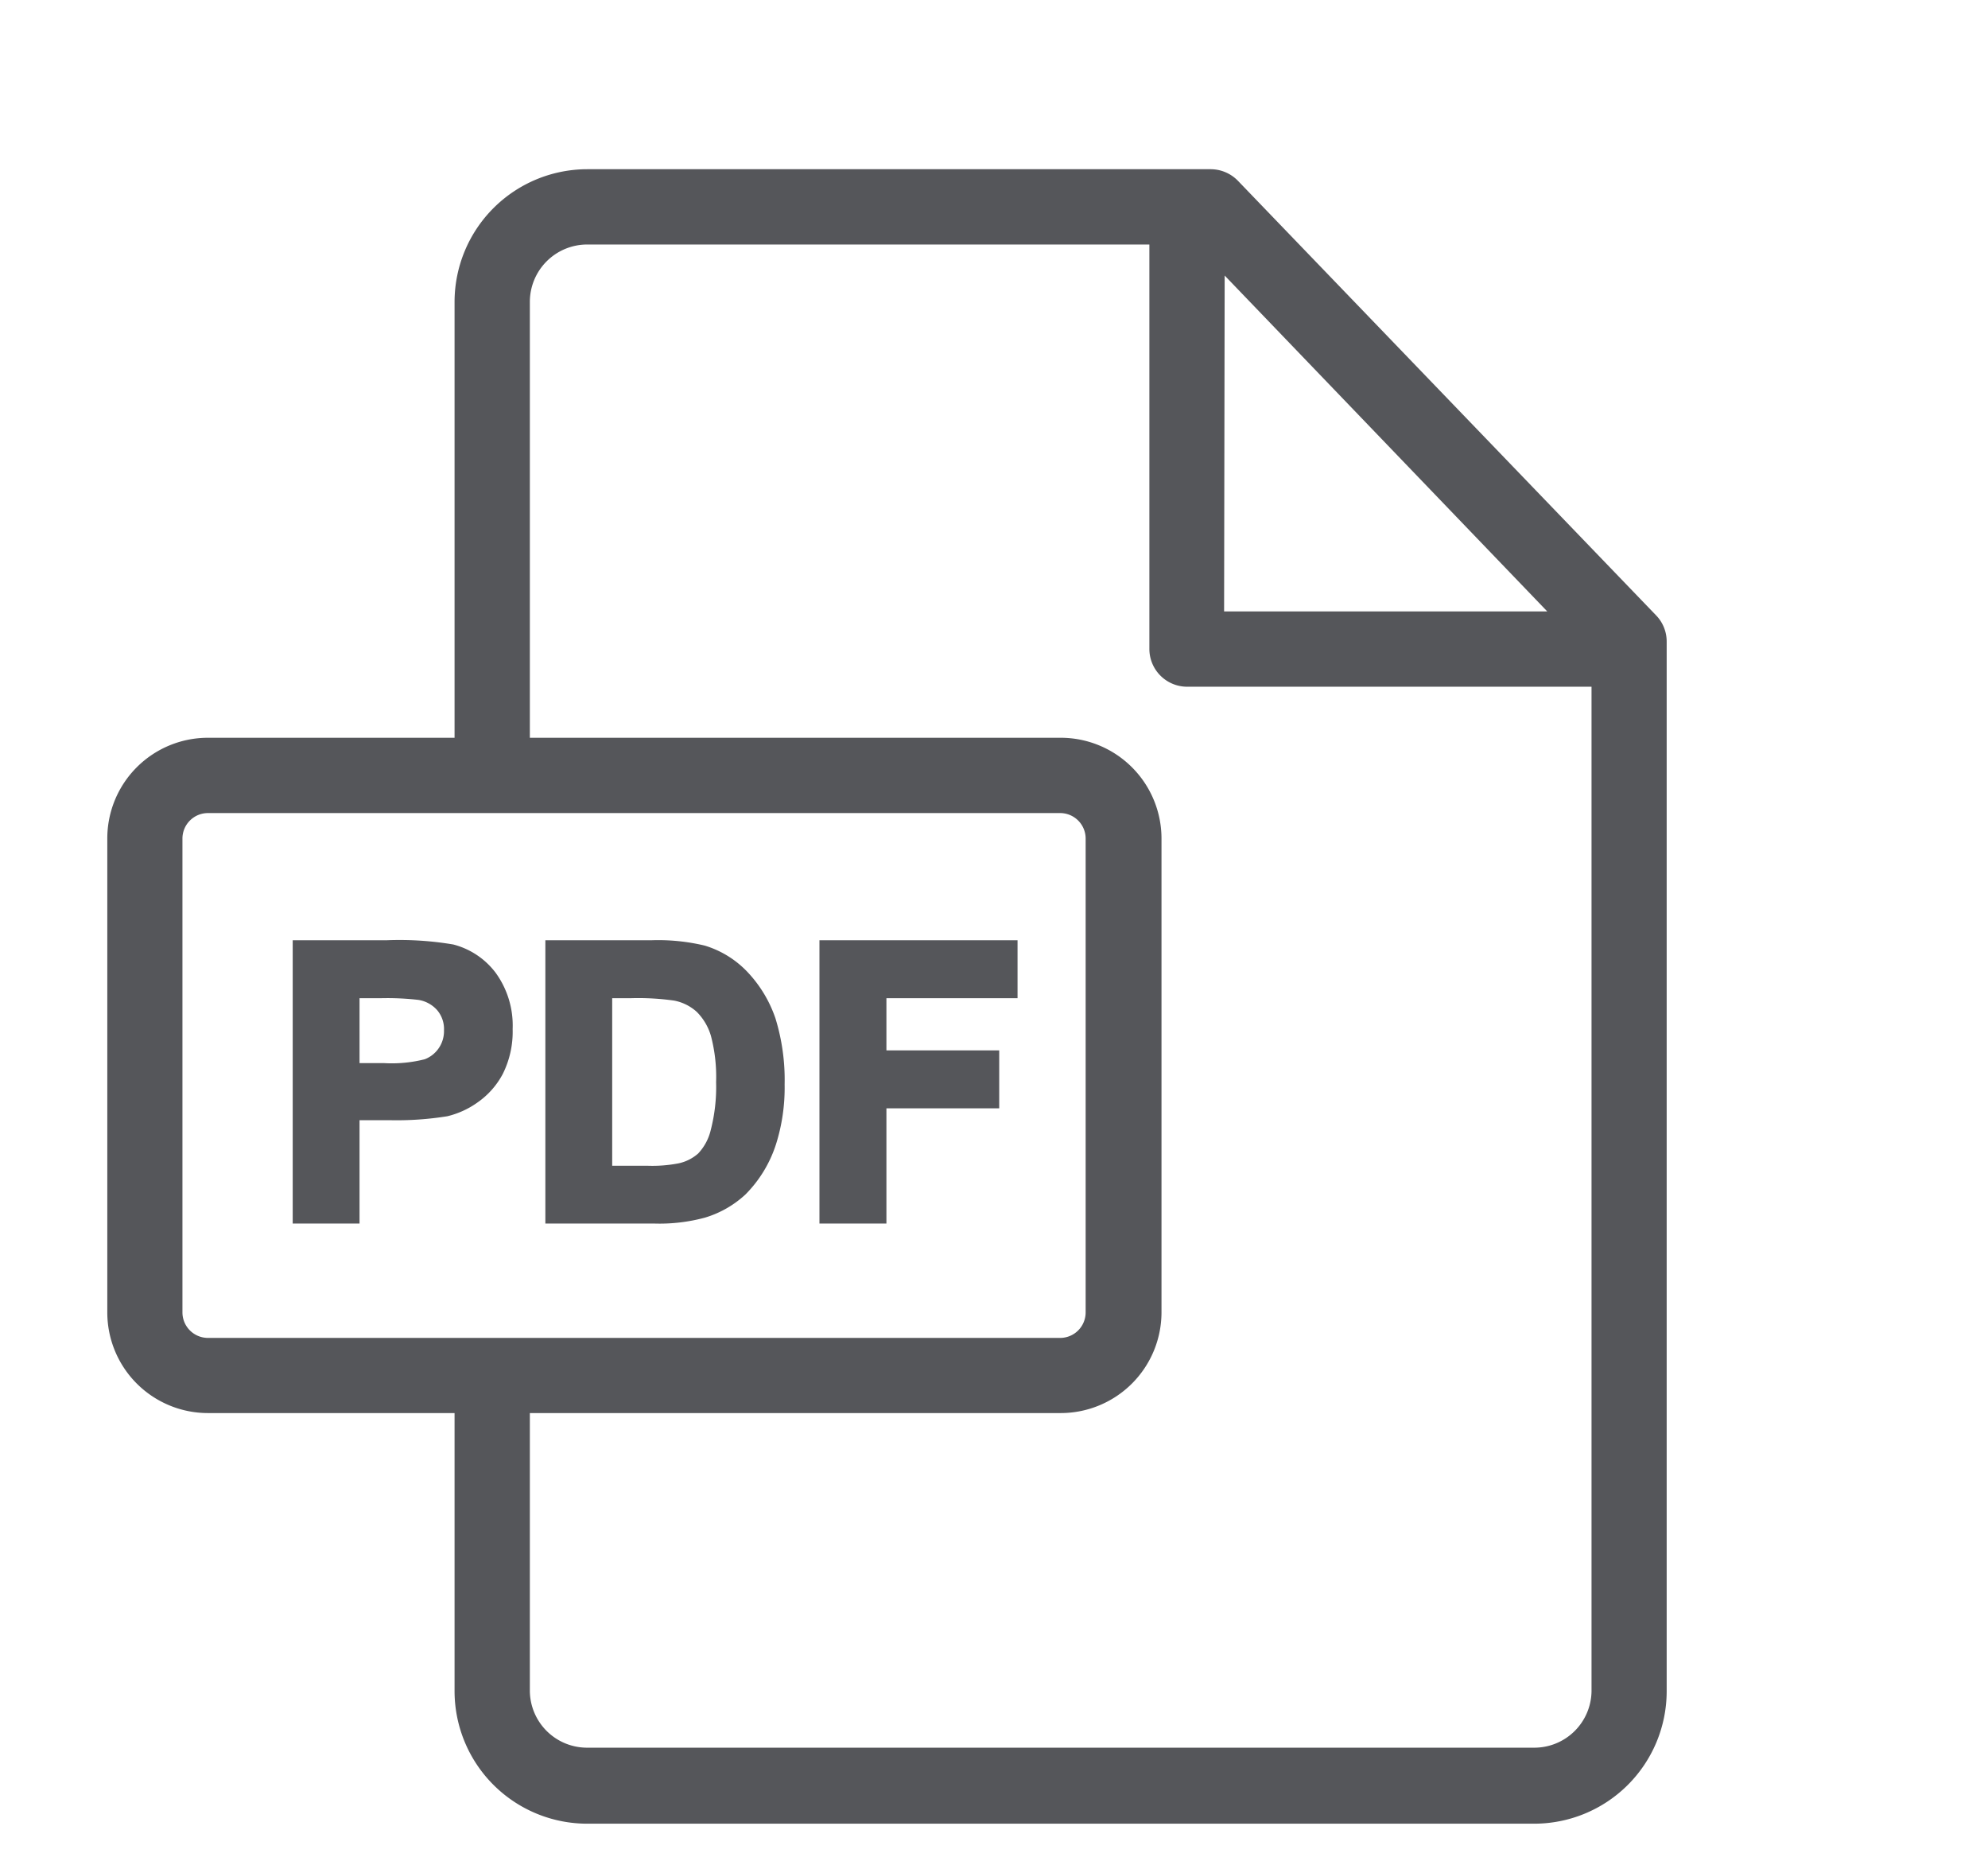
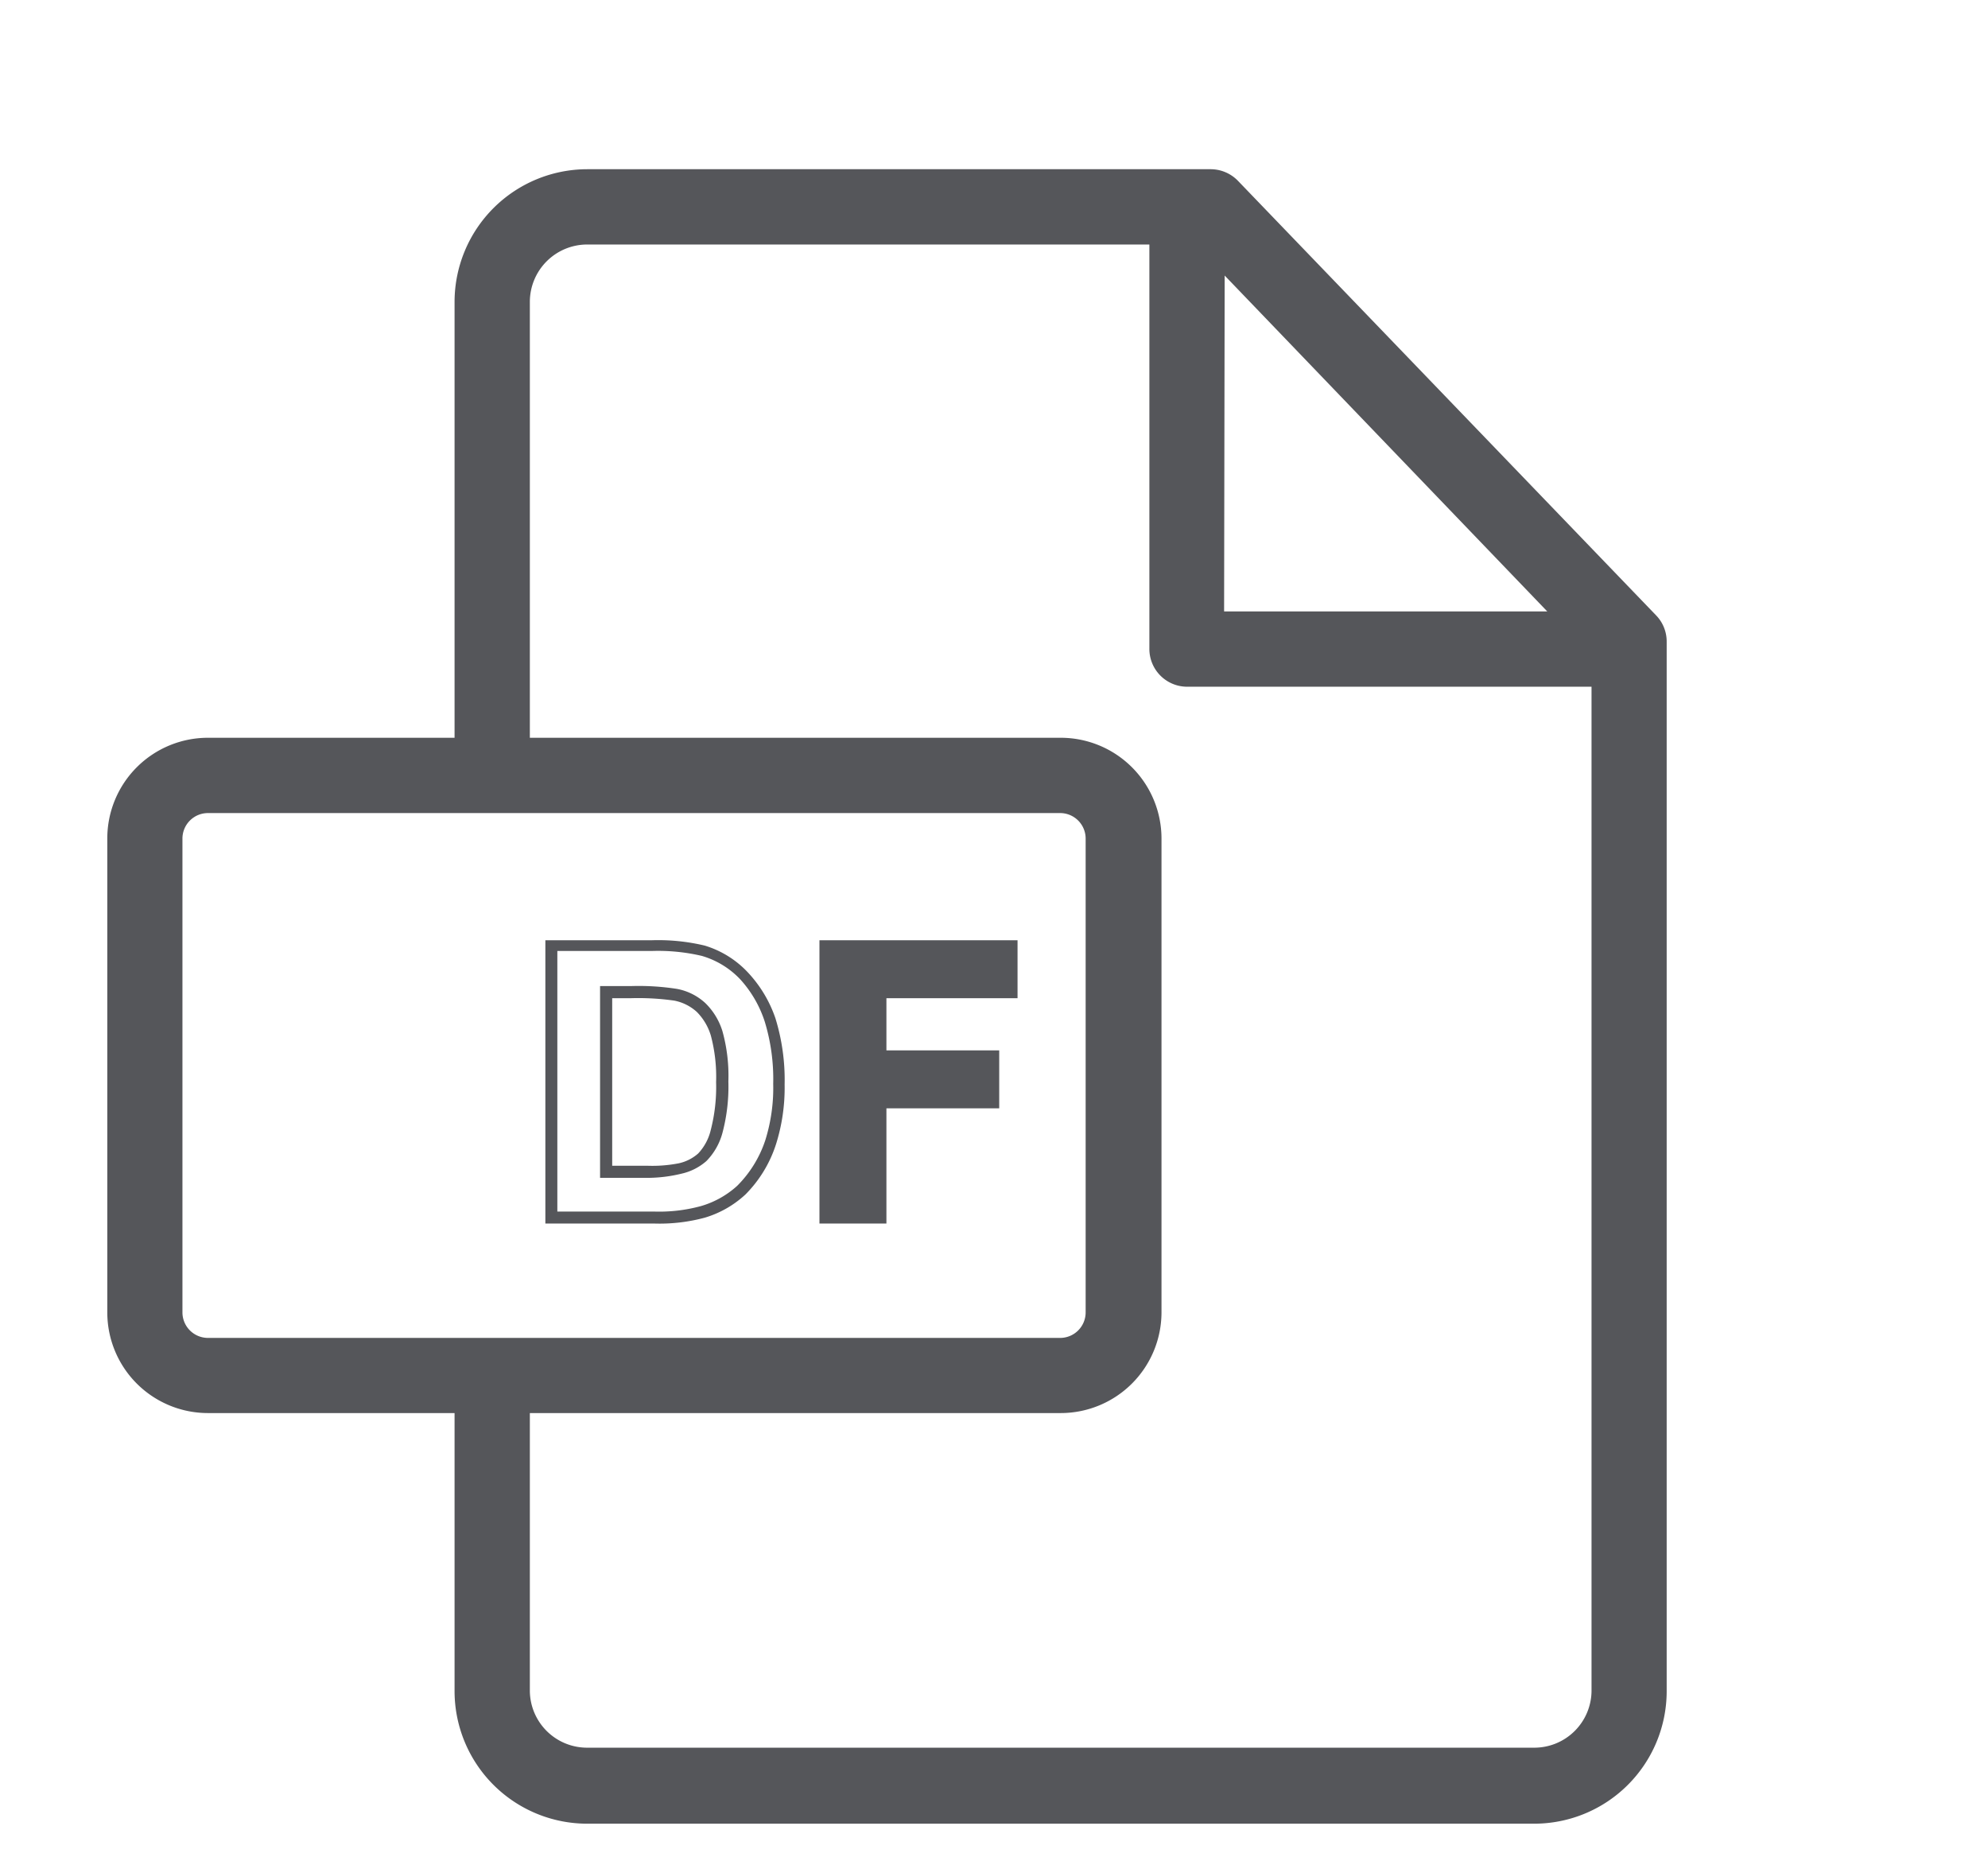
<svg xmlns="http://www.w3.org/2000/svg" id="Layer_1" data-name="Layer 1" viewBox="0 0 141 132">
  <defs>
    <style>
      .cls-1 {
        fill: #55565a;
      }
    </style>
  </defs>
  <g>
    <g>
      <path class="cls-1" d="M117.16,44,87.49,13.12a2.26,2.26,0,0,0-1.62-.69H41.65a9,9,0,0,0-9,9V52.75H14.75A6.73,6.73,0,0,0,8,59.46V93.07a6.73,6.73,0,0,0,6.72,6.71H32.67v20.16a9,9,0,0,0,9,9h67.16a9,9,0,0,0,9-9V45.5A2.25,2.25,0,0,0,117.16,44ZM86.43,18.48l24.36,25.31H86.43ZM14.75,95.3a2.24,2.24,0,0,1-2.24-2.23V59.46a2.24,2.24,0,0,1,2.24-2.23H75.23a2.23,2.23,0,0,1,2.24,2.23V93.07a2.23,2.23,0,0,1-2.24,2.23ZM113.31,120a4.49,4.49,0,0,1-4.5,4.47H41.65a4.5,4.5,0,0,1-4.5-4.48V99.78H75.23A6.72,6.72,0,0,0,82,93.07V59.46a6.72,6.72,0,0,0-6.72-6.71H37.15V21.4a4.5,4.5,0,0,1,4.5-4.49H82V46a2.24,2.24,0,0,0,2.24,2.24h29.12Z" />
      <path class="cls-1" d="M108.81,129.33H41.65a9.41,9.41,0,0,1-9.41-9.39V100.21H14.75a7.14,7.14,0,0,1-7.14-7.14V59.46a7.14,7.14,0,0,1,7.14-7.14H32.24V21.4A9.42,9.42,0,0,1,41.65,12H85.87a2.7,2.7,0,0,1,1.93.82l29.67,30.83a2.66,2.66,0,0,1,.74,1.85V120A9.4,9.4,0,0,1,108.81,129.33ZM14.75,53.18a6.29,6.29,0,0,0-6.29,6.28V93.07a6.29,6.29,0,0,0,6.29,6.29H33.1v20.58a8.54,8.54,0,0,0,8.55,8.53h67.16a8.55,8.55,0,0,0,8.55-8.52V45.5a1.78,1.78,0,0,0-.51-1.25L87.18,13.41a1.84,1.84,0,0,0-1.31-.55H41.65A8.55,8.55,0,0,0,33.1,21.4V53.18Zm94.06,71.67H41.65a4.92,4.92,0,0,1-4.93-4.91V99.36H75.23a6.29,6.29,0,0,0,6.29-6.29V59.46a6.29,6.29,0,0,0-6.29-6.28H36.72V21.4a4.93,4.93,0,0,1,4.93-4.92H82.38V46a1.81,1.81,0,0,0,1.81,1.81h29.54V120A4.91,4.91,0,0,1,108.81,124.85ZM37.58,100.21v19.73a4.06,4.06,0,0,0,4.07,4h67.16a4.06,4.06,0,0,0,4.07-4V48.7H84.19A2.68,2.68,0,0,1,81.52,46V17.34H41.65a4.07,4.07,0,0,0-4.07,4.06V52.32H75.23a7.15,7.15,0,0,1,7.15,7.14V93.07a7.15,7.15,0,0,1-7.15,7.14Zm37.65-4.48H14.75a2.66,2.66,0,0,1-2.66-2.66V59.46a2.66,2.66,0,0,1,2.66-2.66H75.23a2.67,2.67,0,0,1,2.67,2.66V93.07A2.67,2.67,0,0,1,75.23,95.73ZM14.75,57.66a1.81,1.81,0,0,0-1.81,1.8V93.07a1.81,1.81,0,0,0,1.81,1.81H75.23A1.81,1.81,0,0,0,77,93.07V59.46a1.81,1.81,0,0,0-1.81-1.8Zm97-13.44H86V17.42Zm-24.93-.86h22.92L86.86,19.54Z" />
    </g>
    <g>
-       <path class="cls-1" d="M32,67.39a22.73,22.73,0,0,0-4.62-.29H21.19V86.34h3.88V79.09h2.54a21.56,21.56,0,0,0,4-.28,5.63,5.63,0,0,0,2-.91A5.17,5.17,0,0,0,35.28,76a6.25,6.25,0,0,0,.65-3,5.9,5.9,0,0,0-1.12-3.74A5,5,0,0,0,32,67.39Zm-.56,7.18a2.5,2.5,0,0,1-1.21,1,10.12,10.12,0,0,1-3.07.3H25.07V70.36H27a18.51,18.51,0,0,1,2.8.13,2.74,2.74,0,0,1,1.56.85,2.77,2.77,0,0,1,.17,3.23Z" />
-       <path class="cls-1" d="M25.5,86.77H20.76V66.68h6.66a22.91,22.91,0,0,1,4.73.3,5.48,5.48,0,0,1,3,2,6.37,6.37,0,0,1,1.21,4,6.7,6.7,0,0,1-.7,3.18,5.72,5.72,0,0,1-1.76,2,6.17,6.17,0,0,1-2.17,1,22.66,22.66,0,0,1-4.12.28H25.5Zm-3.88-.85h3V78.66h3a21.52,21.52,0,0,0,3.94-.27,5.21,5.21,0,0,0,1.86-.84,5,5,0,0,0,1.5-1.75A5.93,5.93,0,0,0,35.5,73a5.58,5.58,0,0,0-1-3.48,4.59,4.59,0,0,0-2.54-1.73h0a22.43,22.43,0,0,0-4.51-.28h-5.8Zm5.58-9.67H24.65V69.93H27a19.27,19.27,0,0,1,2.88.14,3.08,3.08,0,0,1,1.79,1,2.87,2.87,0,0,1,.73,2,3,3,0,0,1-.51,1.73h0a3.06,3.06,0,0,1-1.41,1.11A10.39,10.39,0,0,1,27.2,76.25Zm-1.7-.86h1.7a9.54,9.54,0,0,0,2.92-.27,2.1,2.1,0,0,0,1-.79h0a2.12,2.12,0,0,0,.37-1.25A2.07,2.07,0,0,0,31,71.63a2.25,2.25,0,0,0-1.32-.72A19.13,19.13,0,0,0,27,70.79H25.5Z" />
-     </g>
+       </g>
    <g>
-       <path class="cls-1" d="M52.77,69.24a6.56,6.56,0,0,0-2.9-1.77,14.14,14.14,0,0,0-3.67-.37H39.1V86.34h7.31a11.83,11.83,0,0,0,3.44-.4,6.77,6.77,0,0,0,2.73-1.54A8.46,8.46,0,0,0,54.64,81a12.44,12.44,0,0,0,.59-4.09,14.23,14.23,0,0,0-.63-4.55A8.48,8.48,0,0,0,52.77,69.24Zm-2,11a4.14,4.14,0,0,1-1,1.86,3.71,3.71,0,0,1-1.57.8,10.83,10.83,0,0,1-2.35.18H43V70.36h1.74a17.92,17.92,0,0,1,3.19.18,3.67,3.67,0,0,1,1.8.91,4.45,4.45,0,0,1,1.1,1.86,11.58,11.58,0,0,1,.4,3.43A12.56,12.56,0,0,1,50.82,80.26Z" />
      <path class="cls-1" d="M46.41,86.77H38.68V66.68H46.2a14.17,14.17,0,0,1,3.79.38A6.94,6.94,0,0,1,53.08,69h0A9,9,0,0,1,55,72.22a14.82,14.82,0,0,1,.65,4.69,13.3,13.3,0,0,1-.61,4.23,8.9,8.9,0,0,1-2.17,3.57A7.31,7.31,0,0,1,50,86.35,12.31,12.31,0,0,1,46.41,86.77Zm-6.88-.85h6.88a11.25,11.25,0,0,0,3.31-.39,6.53,6.53,0,0,0,2.56-1.43,8.21,8.21,0,0,0,2-3.24,12.41,12.41,0,0,0,.56-4,13.94,13.94,0,0,0-.6-4.41,8.2,8.2,0,0,0-1.74-3,6.09,6.09,0,0,0-2.72-1.66,13.57,13.57,0,0,0-3.54-.35H39.53Zm6.36-2.39H42.56V69.93h2.17a17.63,17.63,0,0,1,3.29.2,4.06,4.06,0,0,1,2,1,4.72,4.72,0,0,1,1.22,2,11.78,11.78,0,0,1,.42,3.56,12.78,12.78,0,0,1-.42,3.65h0a4.51,4.51,0,0,1-1.14,2,4,4,0,0,1-1.75.89A10.33,10.33,0,0,1,45.89,83.53Zm-2.47-.86h2.47a9.83,9.83,0,0,0,2.24-.17,3.05,3.05,0,0,0,1.39-.7,3.65,3.65,0,0,0,.89-1.66,12.2,12.2,0,0,0,.38-3.4,11.38,11.38,0,0,0-.37-3.29,4,4,0,0,0-1-1.69,3.32,3.32,0,0,0-1.6-.8,18.1,18.1,0,0,0-3.1-.17H43.42Z" />
    </g>
    <g>
      <polygon class="cls-1" points="58.55 86.34 62.44 86.34 62.44 78.17 70.47 78.17 70.47 74.91 62.44 74.91 62.44 70.36 71.74 70.36 71.74 67.11 58.55 67.11 58.55 86.34" />
      <path class="cls-1" d="M62.87,86.77H58.12V66.68H72.17v4.11h-9.3v3.7h8V78.6h-8ZM59,85.92h3V77.74h8v-2.4H62V69.93h9.3v-2.4H59Z" />
    </g>
  </g>
</svg>